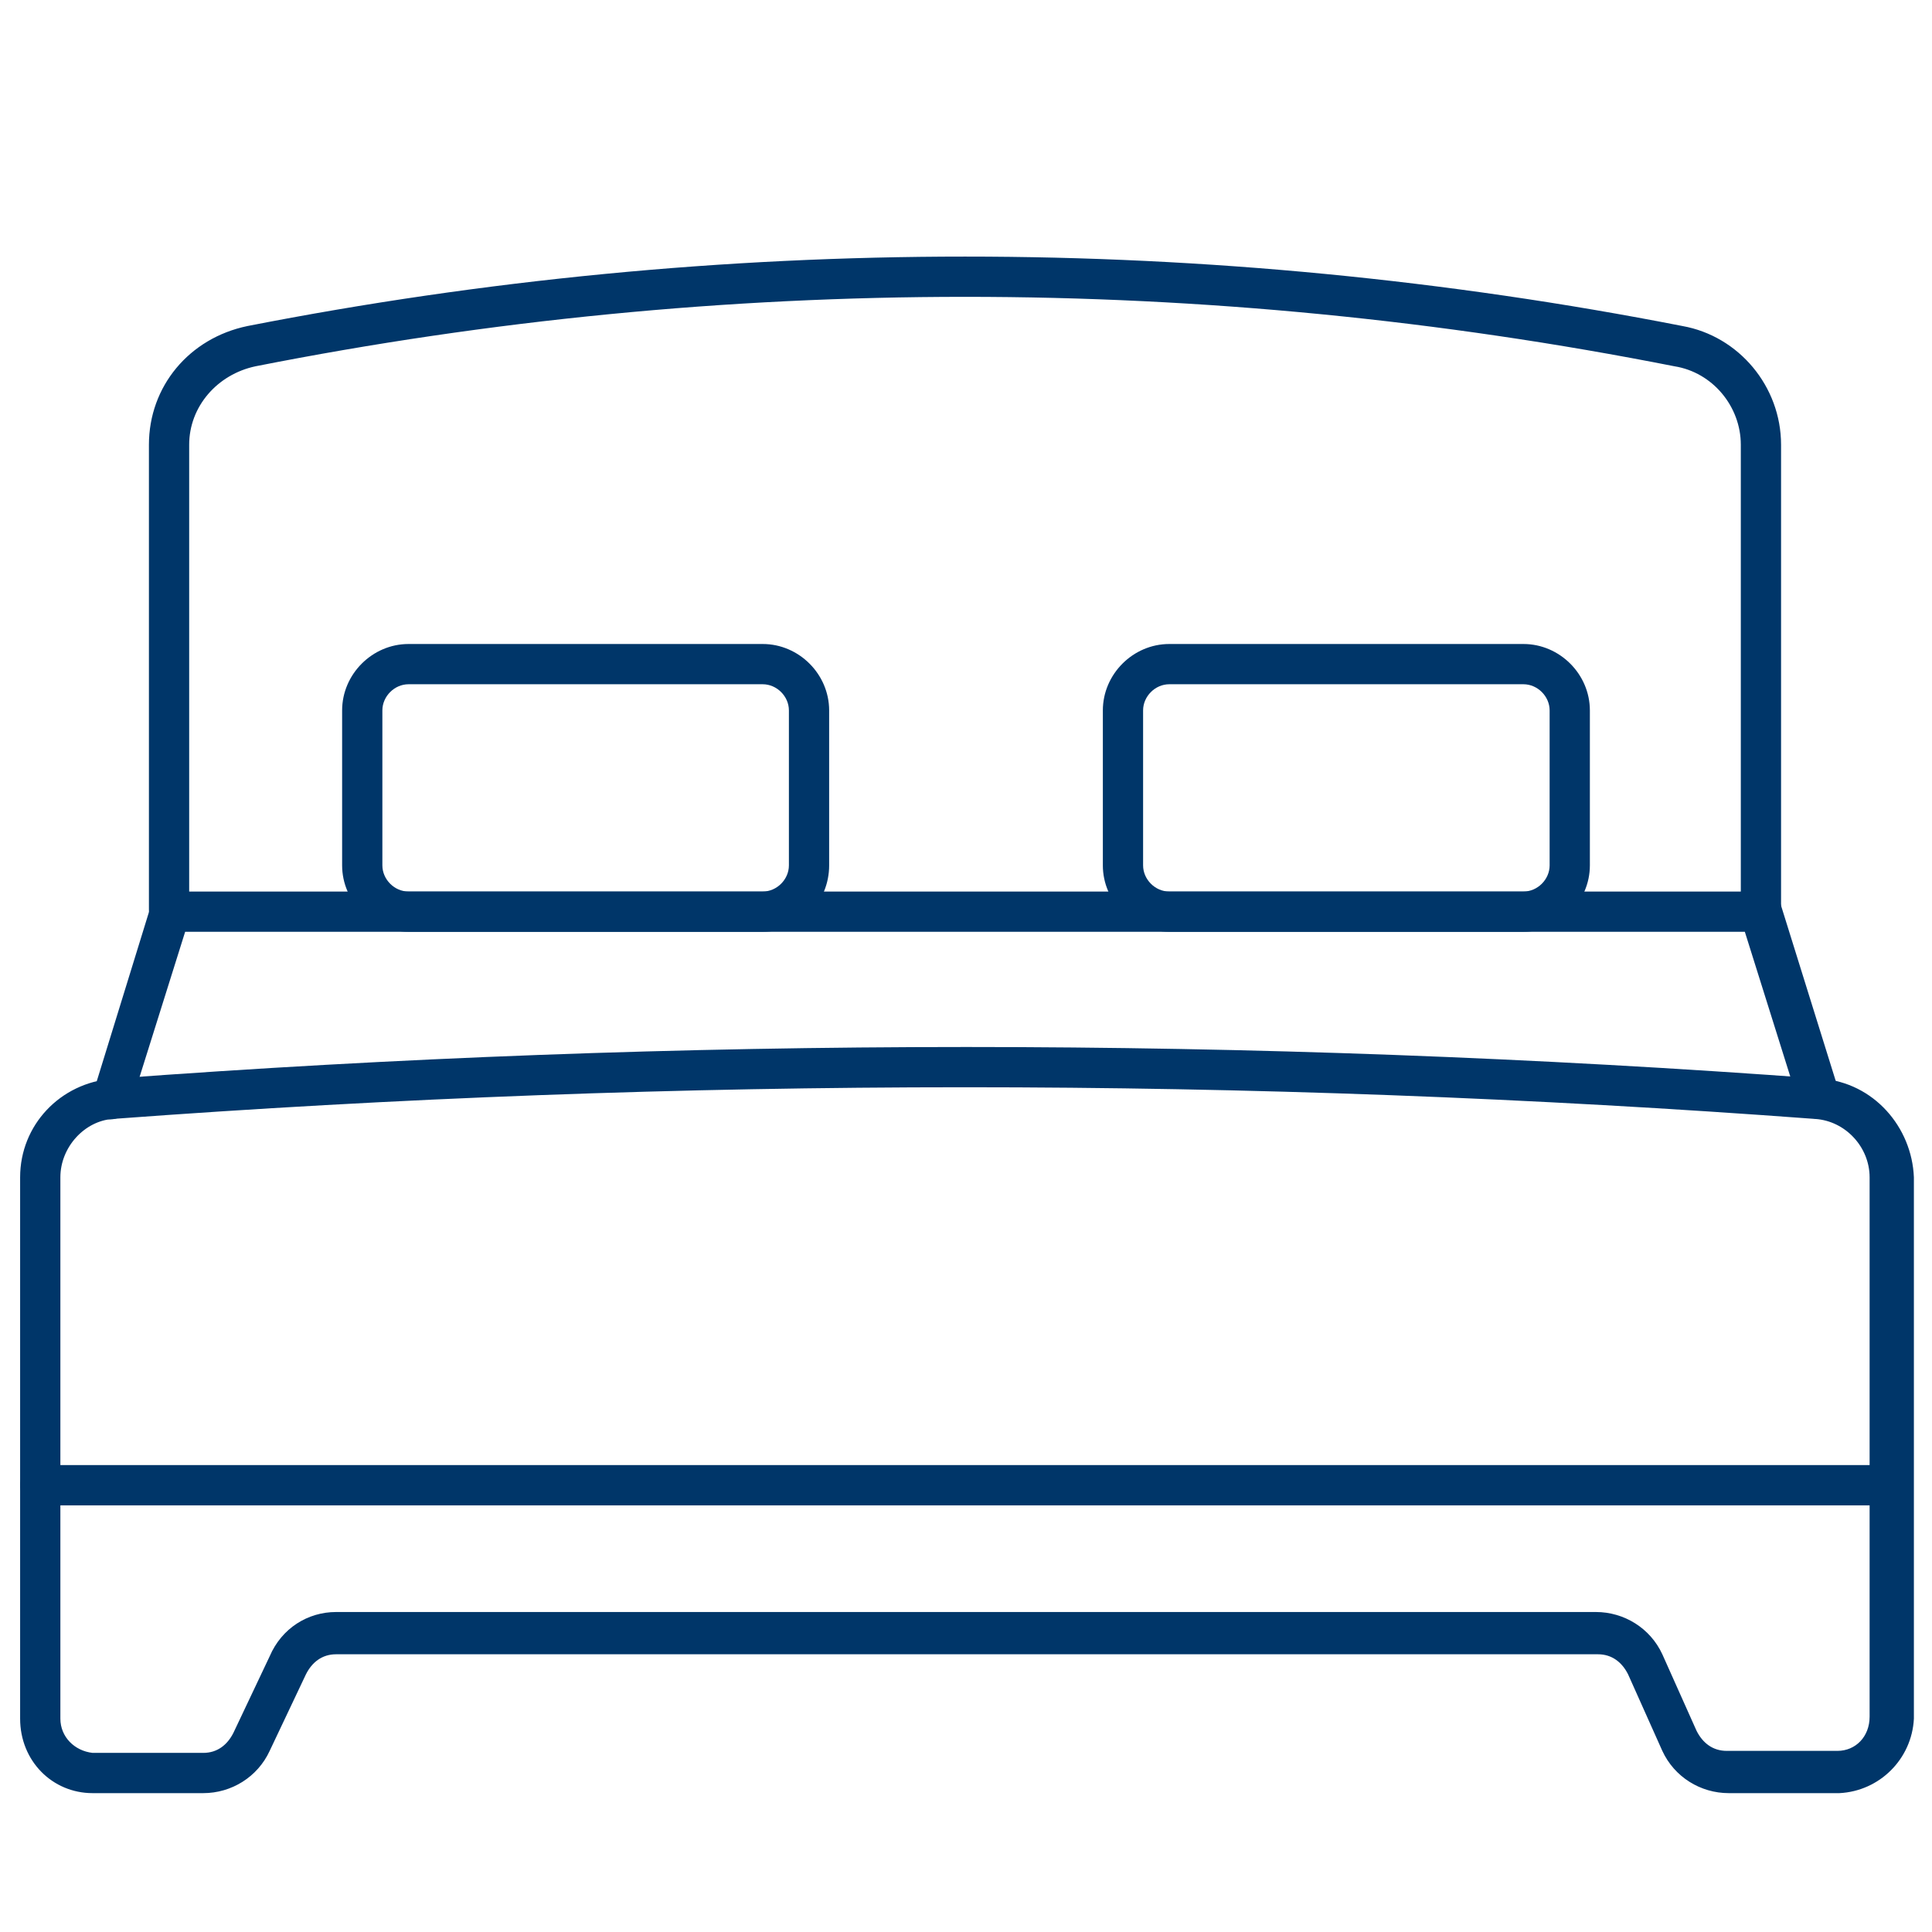
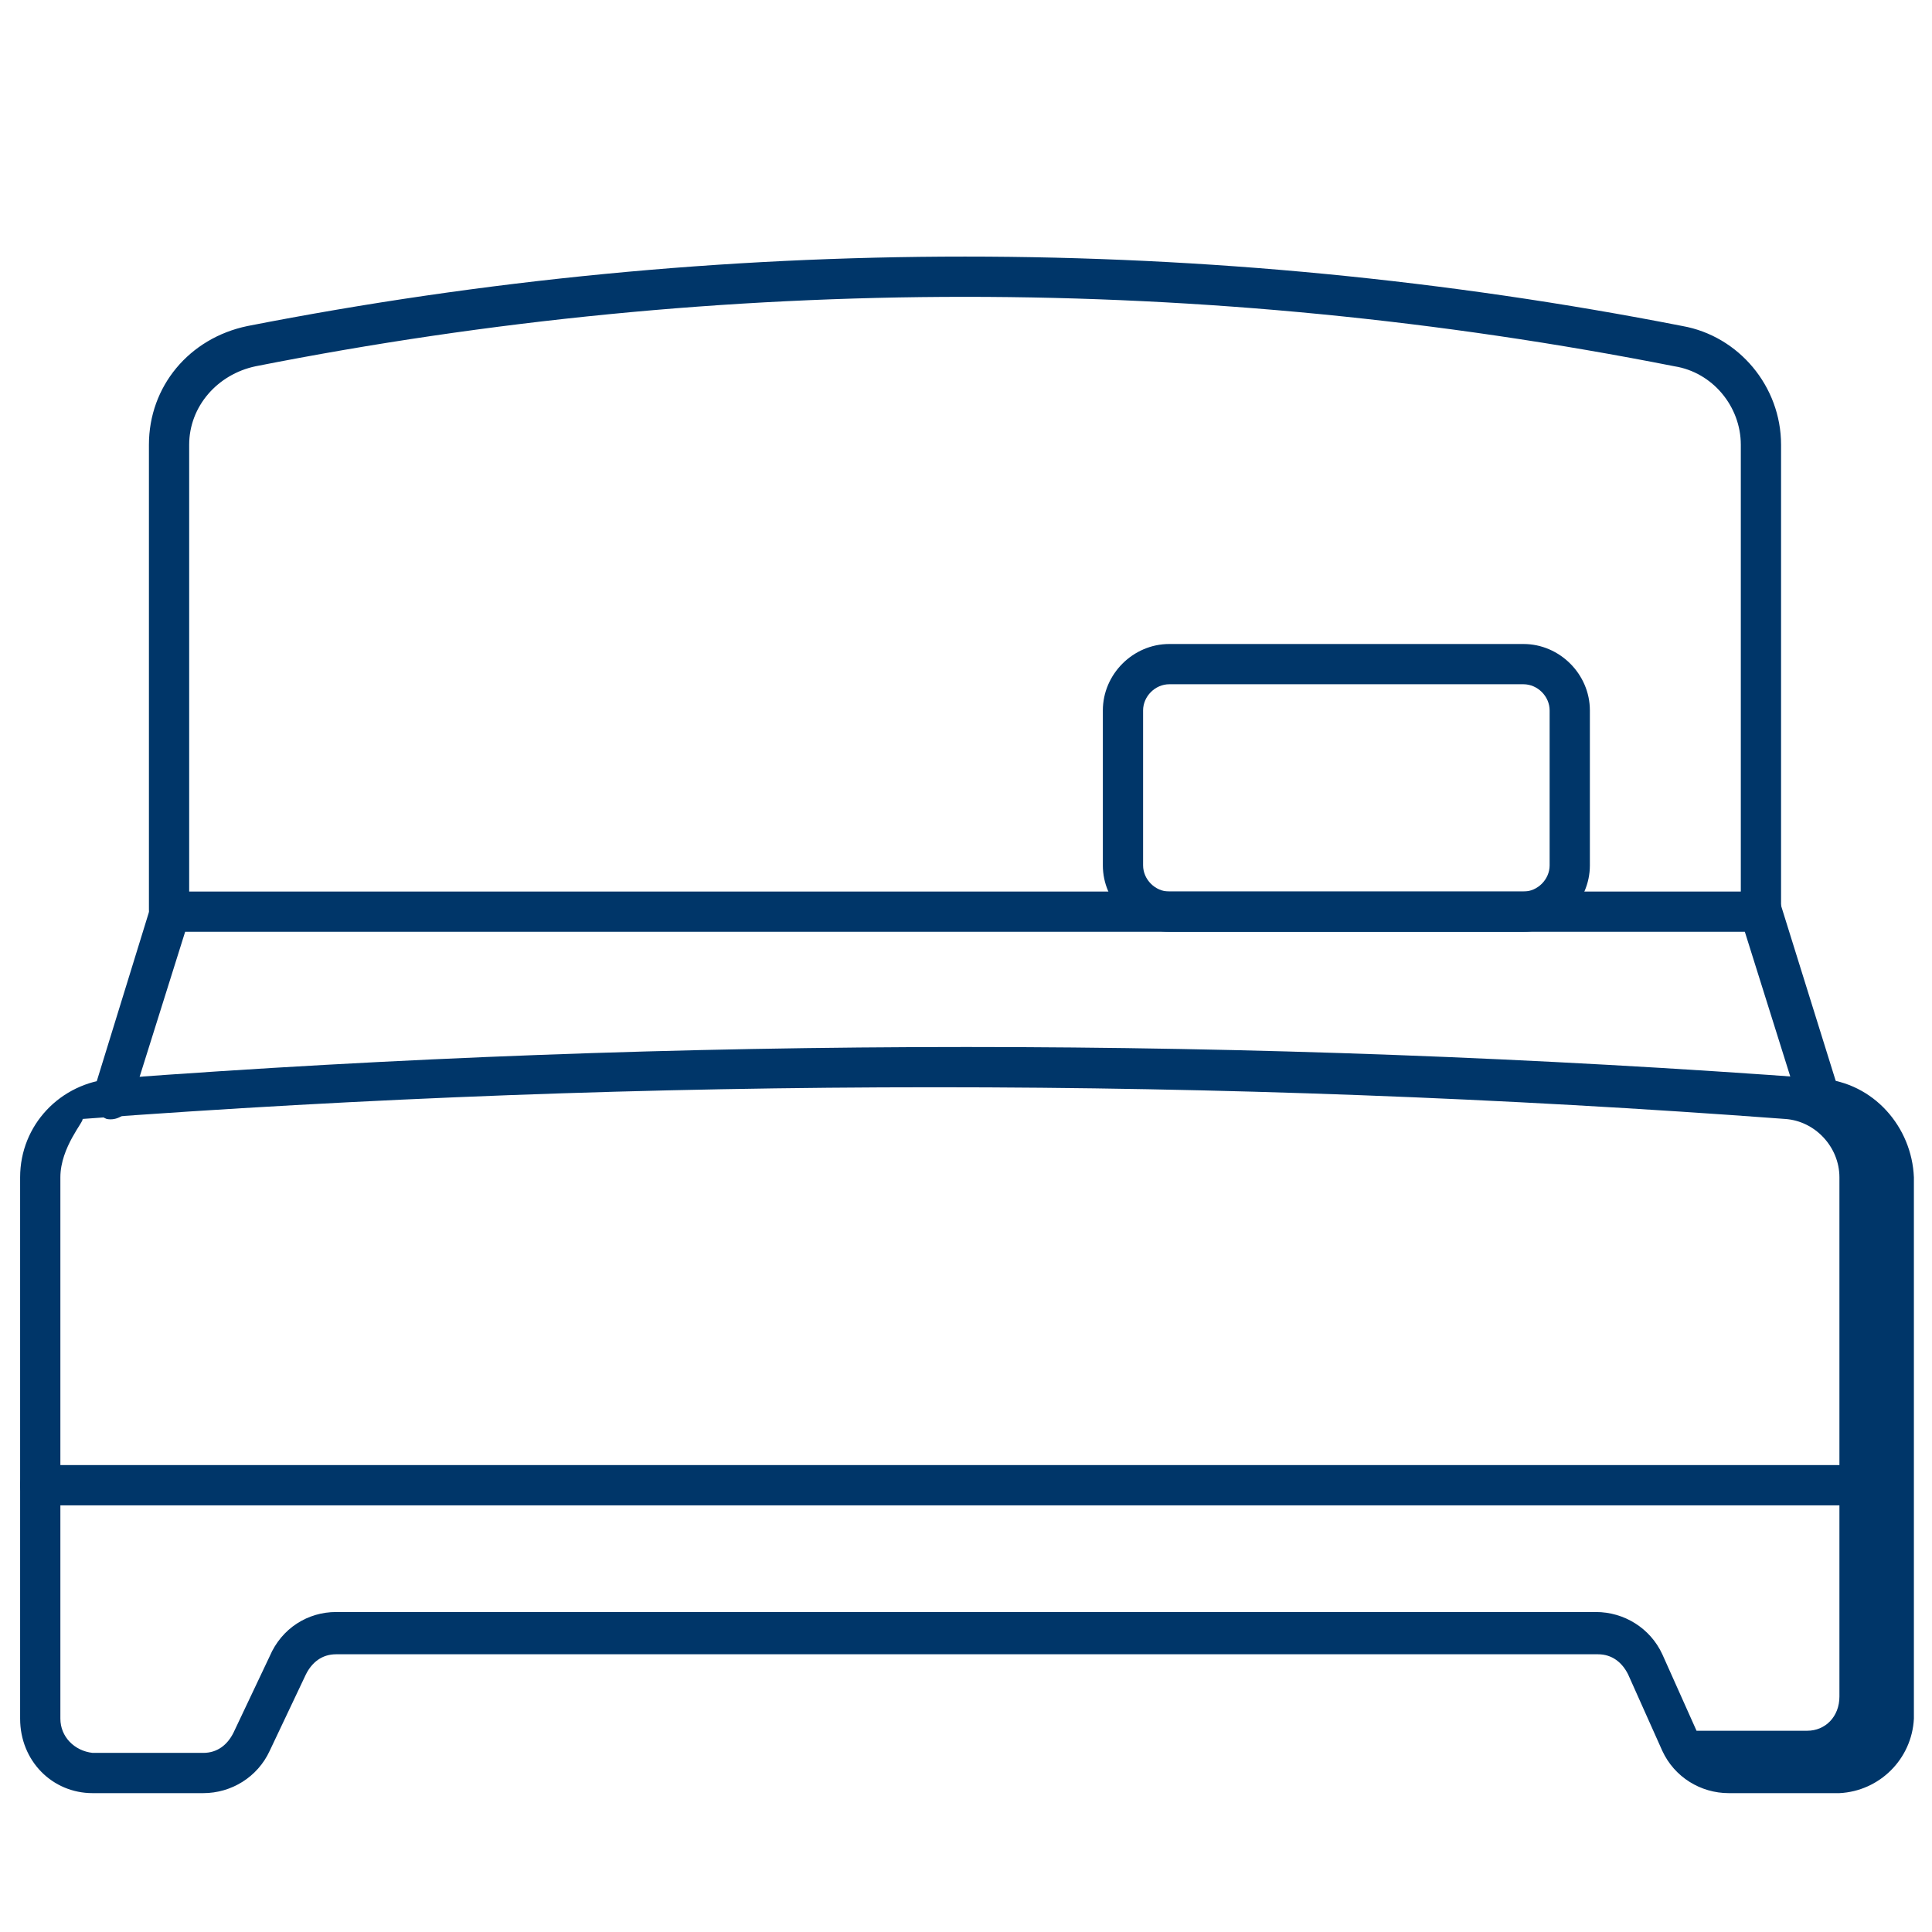
<svg xmlns="http://www.w3.org/2000/svg" id="Layer_1" x="0px" y="0px" viewBox="0 0 96 96" style="enable-background:new 0 0 96 96;" xml:space="preserve">
  <style type="text/css">	.st0{fill:#003669;}</style>
  <path class="st0" d="M90.4,55.6c-0.5,0-0.9-0.3-1-0.7l-2.7-8.6H9.2l-2.7,8.6c-0.2,0.5-0.7,0.8-1.2,0.7c0,0,0,0,0,0 c-0.5-0.2-0.8-0.7-0.7-1.2L7.5,45c0.1-0.4,0.5-0.7,1-0.7h79c0.5,0,0.9,0.3,1,0.7l2.9,9.3c0.2,0.5-0.1,1.1-0.7,1.2 C90.6,55.6,90.5,55.6,90.4,55.6z" />
  <path class="st0" d="M87.5,46.3c-0.6,0-1-0.4-1-1V22.1c0-1.9-1.4-3.6-3.3-3.9c-23.3-4.6-47.2-4.6-70.5,0c-1.9,0.4-3.3,2-3.3,3.9 v23.1c0,0.6-0.4,1-1,1s-1-0.4-1-1V22.1c0-2.9,2-5.3,4.9-5.9c23.5-4.6,47.8-4.6,71.3,0c2.8,0.5,4.9,3,4.9,5.9v23.1 C88.5,45.8,88.1,46.3,87.5,46.3z" />
-   <path class="st0" d="M91.4,89.1h-5.5c-1.4,0-2.7-0.8-3.3-2.1l-1.7-3.8c-0.3-0.6-0.8-1-1.5-1H16.7c-0.7,0-1.2,0.4-1.5,1l-1.8,3.8 c-0.6,1.3-1.9,2.1-3.3,2.1H4.6c-2,0-3.6-1.6-3.6-3.7V58.5c0-2.6,2-4.7,4.6-4.9c28.2-2.1,56.6-2.1,84.9,0c2.6,0.2,4.5,2.4,4.6,4.9 v26.9C95,87.4,93.4,89,91.4,89.1z M16.7,80.1h62.6c1.4,0,2.7,0.8,3.3,2.1l1.7,3.8c0.3,0.6,0.8,1,1.5,1h5.5c0.9,0,1.6-0.7,1.6-1.7 c0,0,0,0,0,0V58.5c0-1.5-1.2-2.8-2.7-2.9c-28.1-2.1-56.4-2.1-84.6,0C4.2,55.7,3,57,3,58.5v26.9c0,0.9,0.7,1.6,1.6,1.7h5.5 c0.7,0,1.2-0.4,1.5-1l1.8-3.8C14,80.9,15.3,80.1,16.7,80.1z" />
-   <path class="st0" d="M37.9,46.3H20.3c-1.8,0-3.3-1.5-3.3-3.3v-7.7c0-1.8,1.5-3.3,3.3-3.3h17.6c1.8,0,3.3,1.5,3.3,3.3V43 C41.2,44.8,39.8,46.3,37.9,46.3z M20.3,34c-0.7,0-1.3,0.6-1.3,1.3V43c0,0.7,0.6,1.3,1.3,1.3h17.6c0.7,0,1.3-0.6,1.3-1.3v-7.7 c0-0.7-0.6-1.3-1.3-1.3H20.3z" />
+   <path class="st0" d="M91.4,89.1h-5.5c-1.4,0-2.7-0.8-3.3-2.1l-1.7-3.8c-0.3-0.6-0.8-1-1.5-1H16.7c-0.7,0-1.2,0.4-1.5,1l-1.8,3.8 c-0.6,1.3-1.9,2.1-3.3,2.1H4.6c-2,0-3.6-1.6-3.6-3.7V58.5c0-2.6,2-4.7,4.6-4.9c28.2-2.1,56.6-2.1,84.9,0c2.6,0.2,4.5,2.4,4.6,4.9 v26.9C95,87.4,93.4,89,91.4,89.1z M16.7,80.1h62.6c1.4,0,2.7,0.8,3.3,2.1l1.7,3.8h5.5c0.9,0,1.6-0.7,1.6-1.7 c0,0,0,0,0,0V58.5c0-1.5-1.2-2.8-2.7-2.9c-28.1-2.1-56.4-2.1-84.6,0C4.2,55.7,3,57,3,58.5v26.9c0,0.9,0.7,1.6,1.6,1.7h5.5 c0.7,0,1.2-0.4,1.5-1l1.8-3.8C14,80.9,15.3,80.1,16.7,80.1z" />
  <path class="st0" d="M75.7,46.3H58.1c-1.8,0-3.3-1.5-3.3-3.3v-7.7c0-1.8,1.5-3.3,3.3-3.3h17.6c1.8,0,3.3,1.5,3.3,3.3V43 C79,44.8,77.5,46.3,75.7,46.3z M58.1,34c-0.7,0-1.3,0.6-1.3,1.3c0,0,0,0,0,0V43c0,0.7,0.6,1.3,1.3,1.3h17.6c0.7,0,1.3-0.6,1.3-1.3 v-7.7c0-0.7-0.6-1.3-1.3-1.3H58.1z" />
  <path class="st0" d="M94,74.8H2c-0.6,0-1-0.4-1-1s0.4-1,1-1h92c0.6,0,1,0.4,1,1S94.6,74.8,94,74.8z" />
</svg>